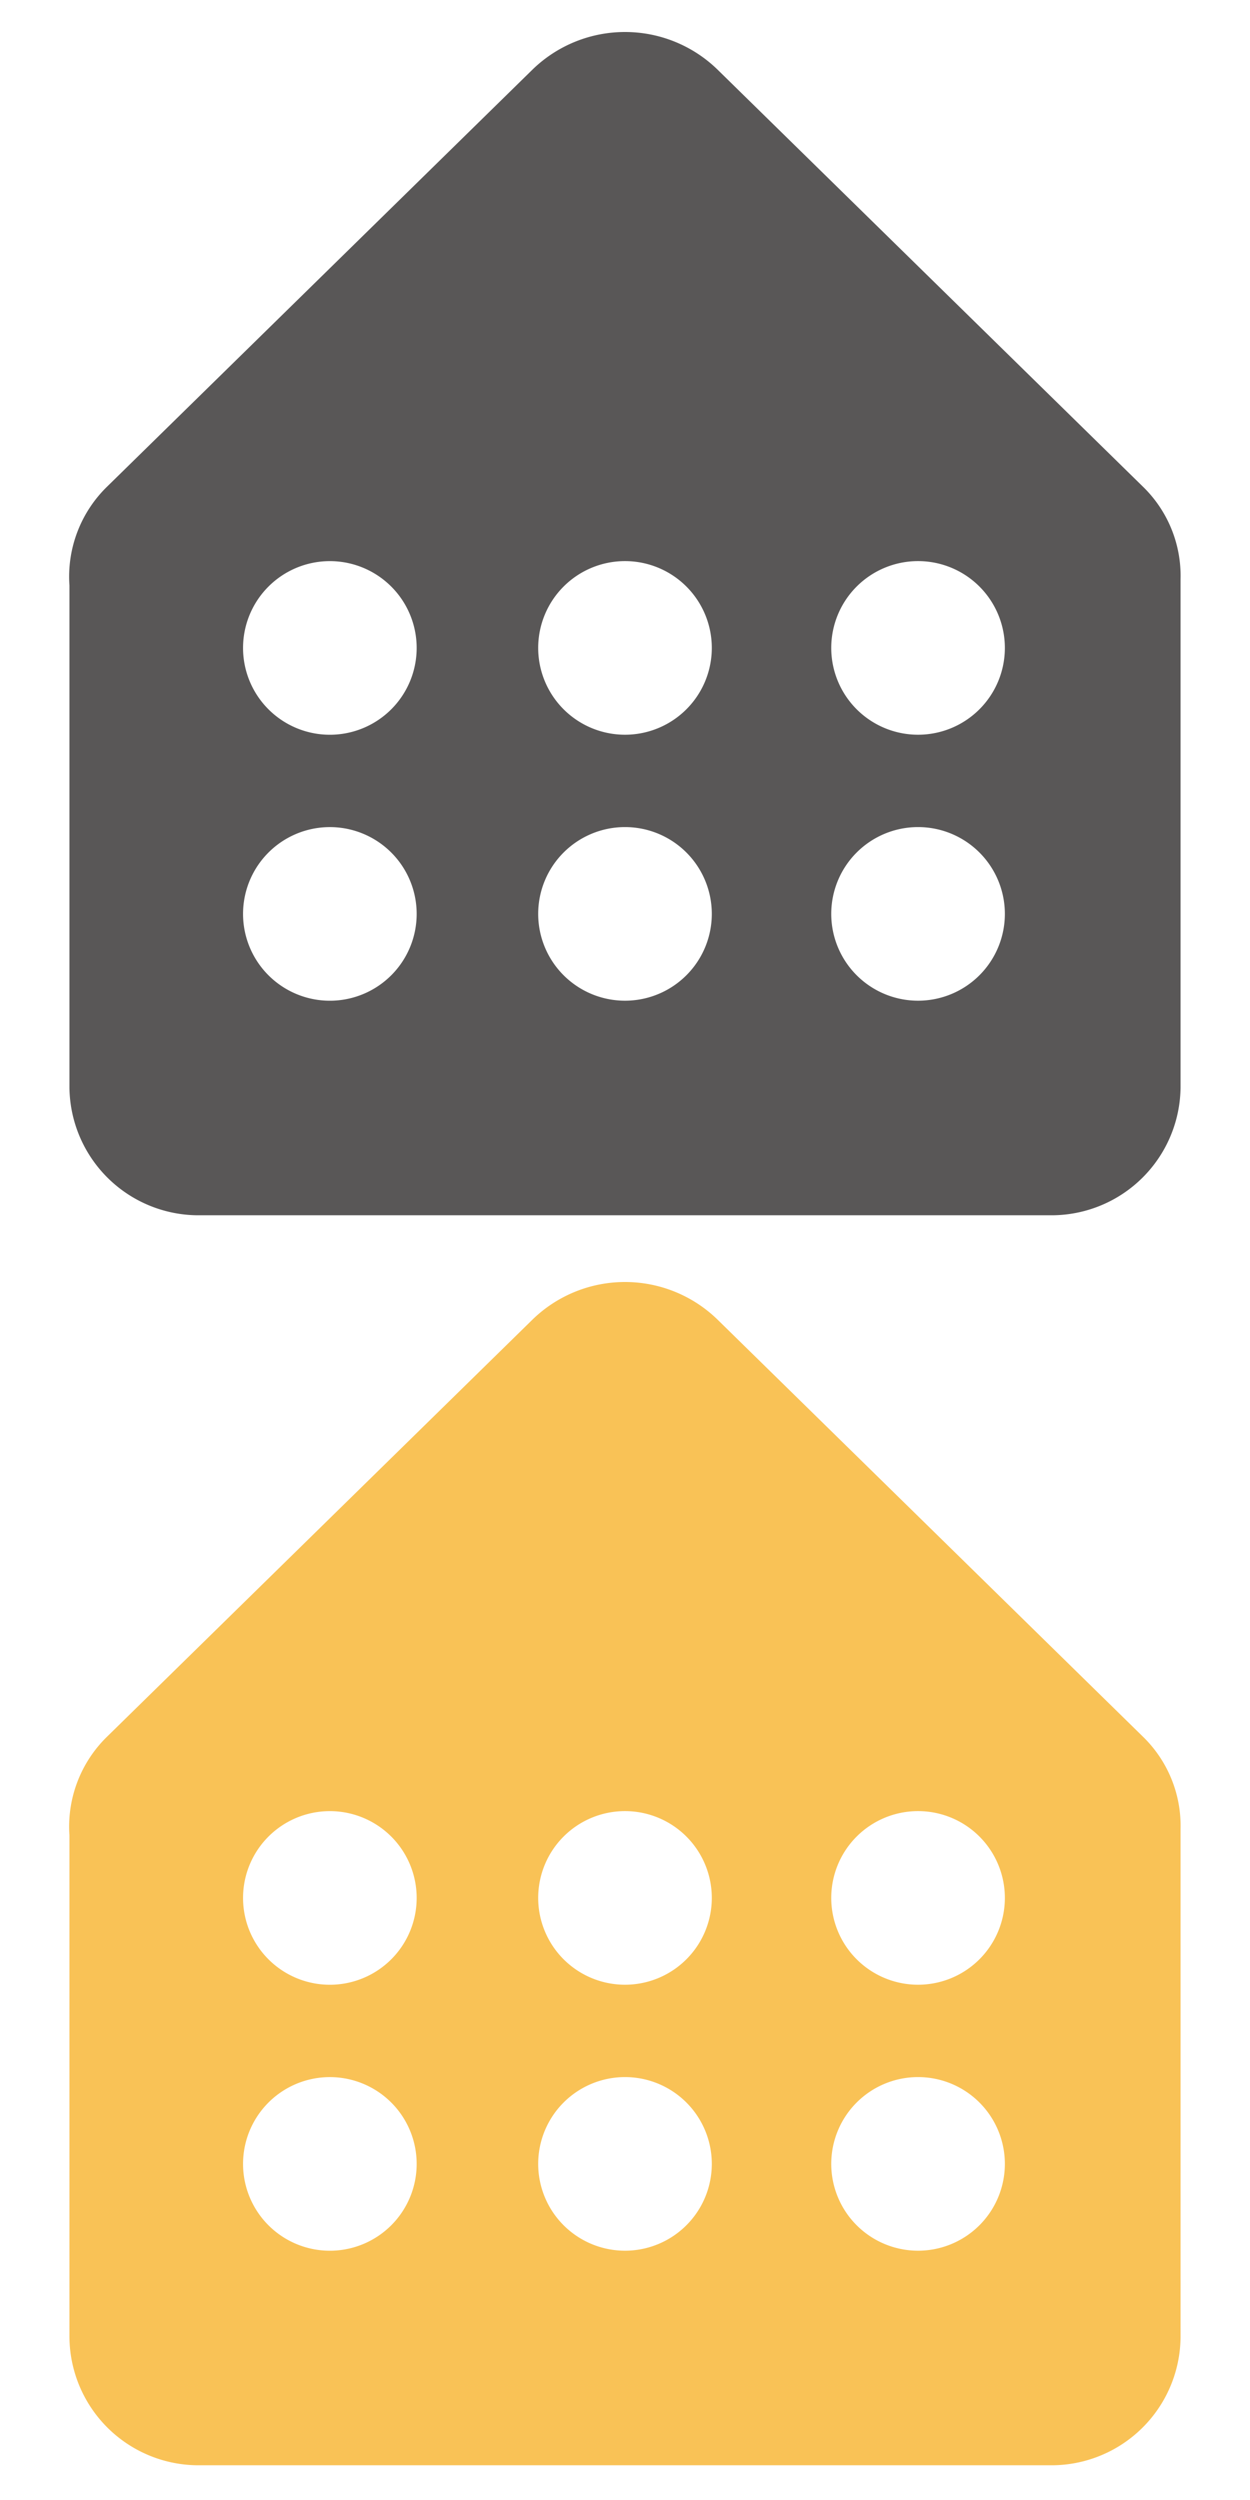
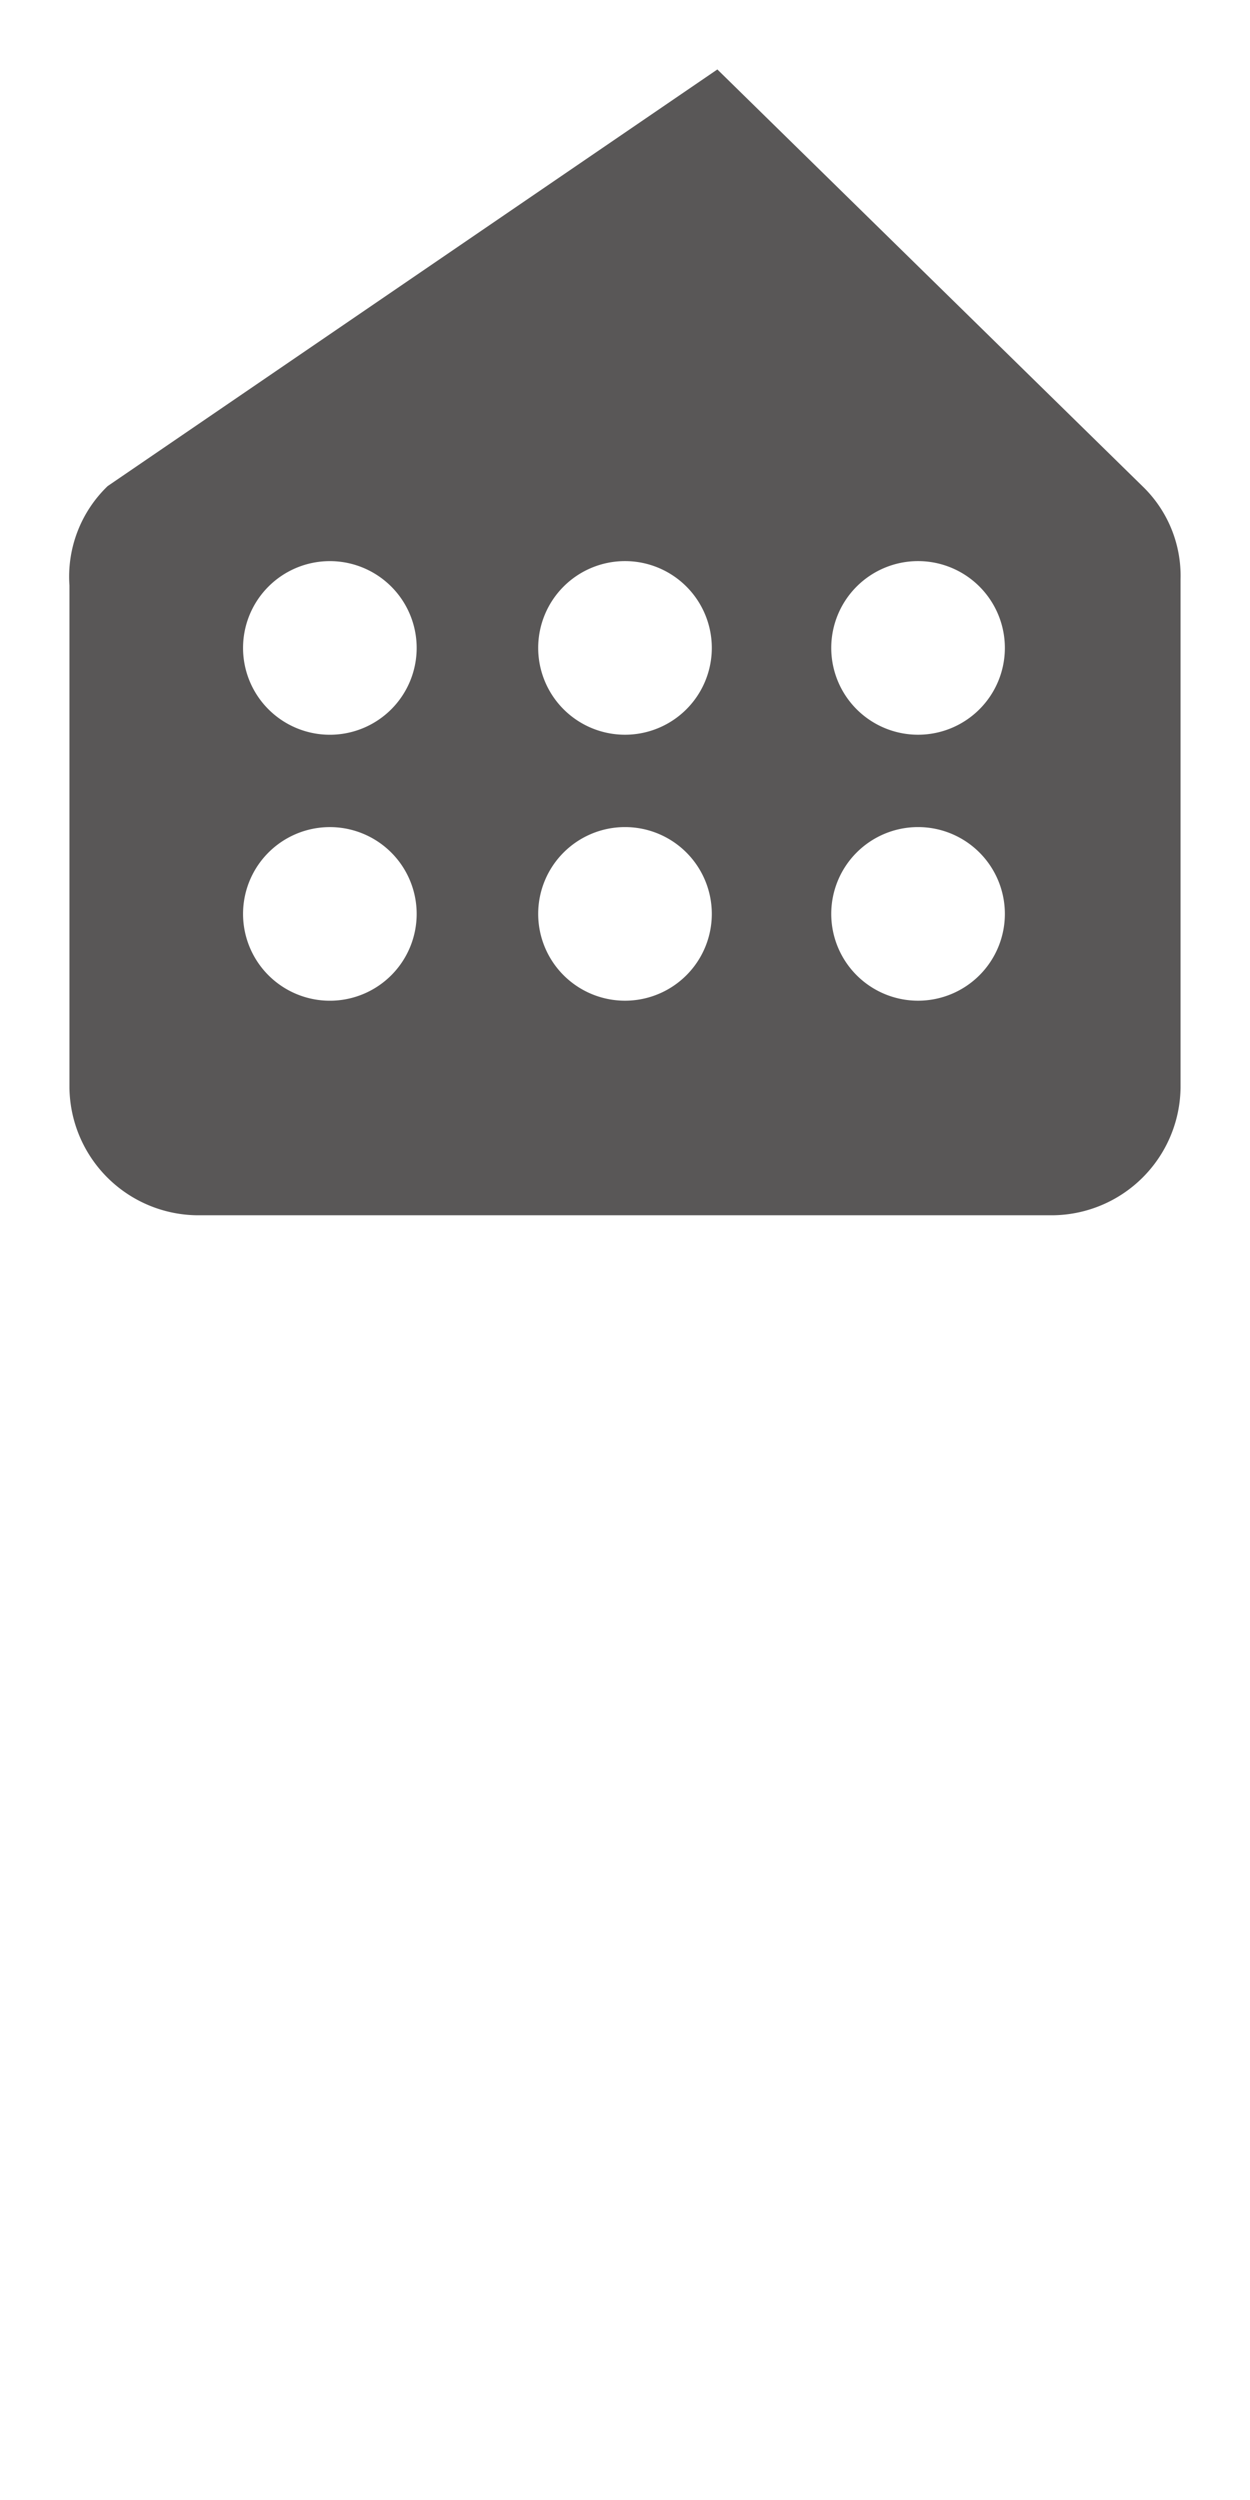
<svg xmlns="http://www.w3.org/2000/svg" id="圖層_1" data-name="圖層 1" viewBox="0 0 18 36">
  <defs>
    <style>.cls-1{fill:#595757;}.cls-2{fill:#f9c256;}</style>
  </defs>
  <title>home</title>
-   <path class="cls-1" d="M16.45,7,10.33,1A1.91,1.91,0,0,0,7.67,1L1.55,7A1.81,1.81,0,0,0,1,8.43v7.23A1.86,1.86,0,0,0,2.88,17.5H15.12A1.86,1.86,0,0,0,17,15.66V8.34A1.79,1.79,0,0,0,16.45,7ZM4.78,14.41A1.25,1.25,0,1,1,6,13.16,1.25,1.25,0,0,1,4.78,14.41Zm0-3.83A1.25,1.25,0,1,1,6,9.33,1.25,1.25,0,0,1,4.78,10.58ZM9,14.41a1.25,1.25,0,1,1,1.25-1.25A1.25,1.25,0,0,1,9,14.41Zm0-3.83a1.25,1.25,0,1,1,1.25-1.25A1.25,1.25,0,0,1,9,10.58Zm4.22,3.83a1.25,1.25,0,1,1,1.25-1.25A1.25,1.25,0,0,1,13.22,14.41Zm0-3.83a1.25,1.25,0,1,1,1.25-1.25A1.25,1.25,0,0,1,13.22,10.58Z" />
-   <path class="cls-2" d="M16.45,25l-6.12-6a1.91,1.91,0,0,0-2.66,0L1.55,25A1.81,1.81,0,0,0,1,26.43a0,0,0,0,1,0,0v7.21A1.86,1.86,0,0,0,2.88,35.5H15.12A1.86,1.86,0,0,0,17,33.66V26.34A1.79,1.79,0,0,0,16.45,25ZM4.78,32.41A1.25,1.25,0,1,1,6,31.16,1.25,1.25,0,0,1,4.78,32.41Zm0-3.83A1.25,1.25,0,1,1,6,27.33,1.25,1.25,0,0,1,4.78,28.58ZM9,32.41a1.25,1.25,0,1,1,1.25-1.25A1.25,1.25,0,0,1,9,32.41Zm0-3.83a1.25,1.25,0,1,1,1.25-1.25A1.25,1.25,0,0,1,9,28.58Zm4.22,3.83a1.25,1.25,0,1,1,1.25-1.25A1.25,1.25,0,0,1,13.22,32.41Zm0-3.83a1.25,1.25,0,1,1,1.25-1.25A1.25,1.25,0,0,1,13.22,28.58Z" />
+   <path class="cls-1" d="M16.45,7,10.33,1L1.55,7A1.81,1.81,0,0,0,1,8.43v7.23A1.86,1.86,0,0,0,2.88,17.5H15.12A1.86,1.86,0,0,0,17,15.66V8.34A1.79,1.79,0,0,0,16.45,7ZM4.78,14.41A1.25,1.25,0,1,1,6,13.16,1.25,1.25,0,0,1,4.78,14.41Zm0-3.83A1.25,1.25,0,1,1,6,9.33,1.25,1.25,0,0,1,4.78,10.58ZM9,14.41a1.25,1.25,0,1,1,1.25-1.25A1.25,1.25,0,0,1,9,14.41Zm0-3.83a1.25,1.25,0,1,1,1.25-1.25A1.25,1.25,0,0,1,9,10.58Zm4.22,3.83a1.25,1.25,0,1,1,1.25-1.25A1.25,1.25,0,0,1,13.22,14.41Zm0-3.83a1.25,1.25,0,1,1,1.25-1.25A1.25,1.25,0,0,1,13.22,10.58Z" />
</svg>